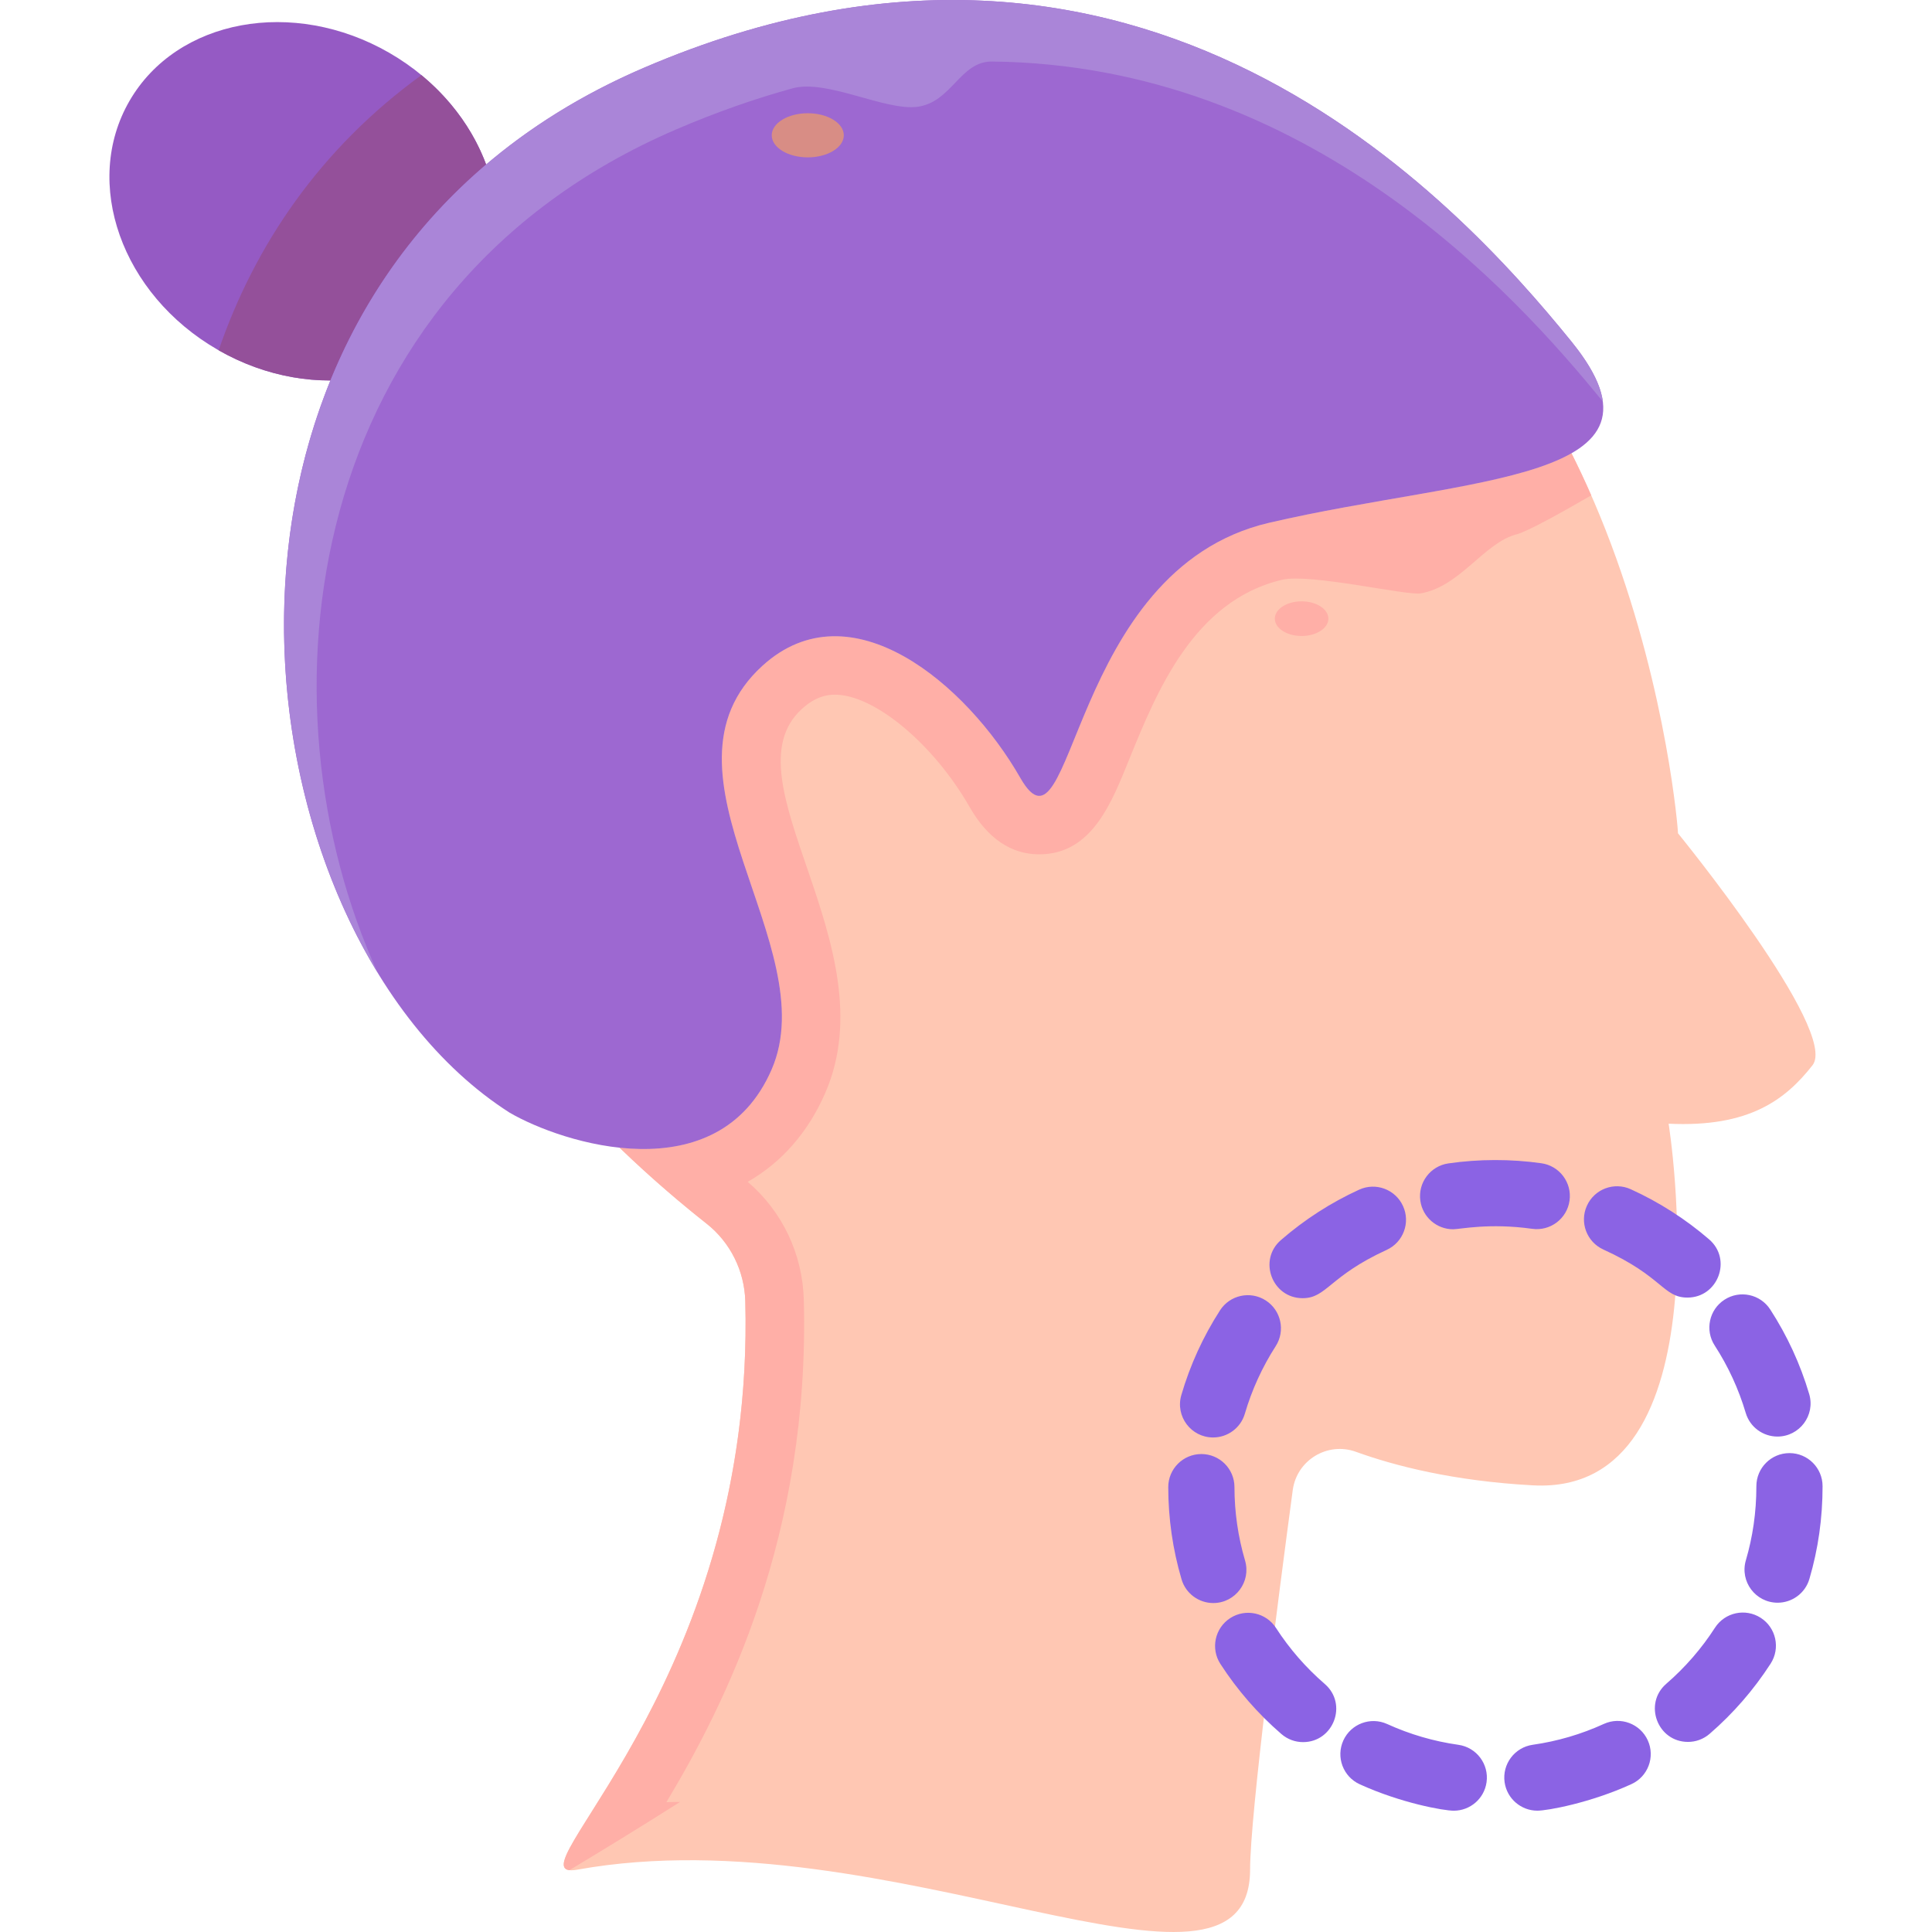
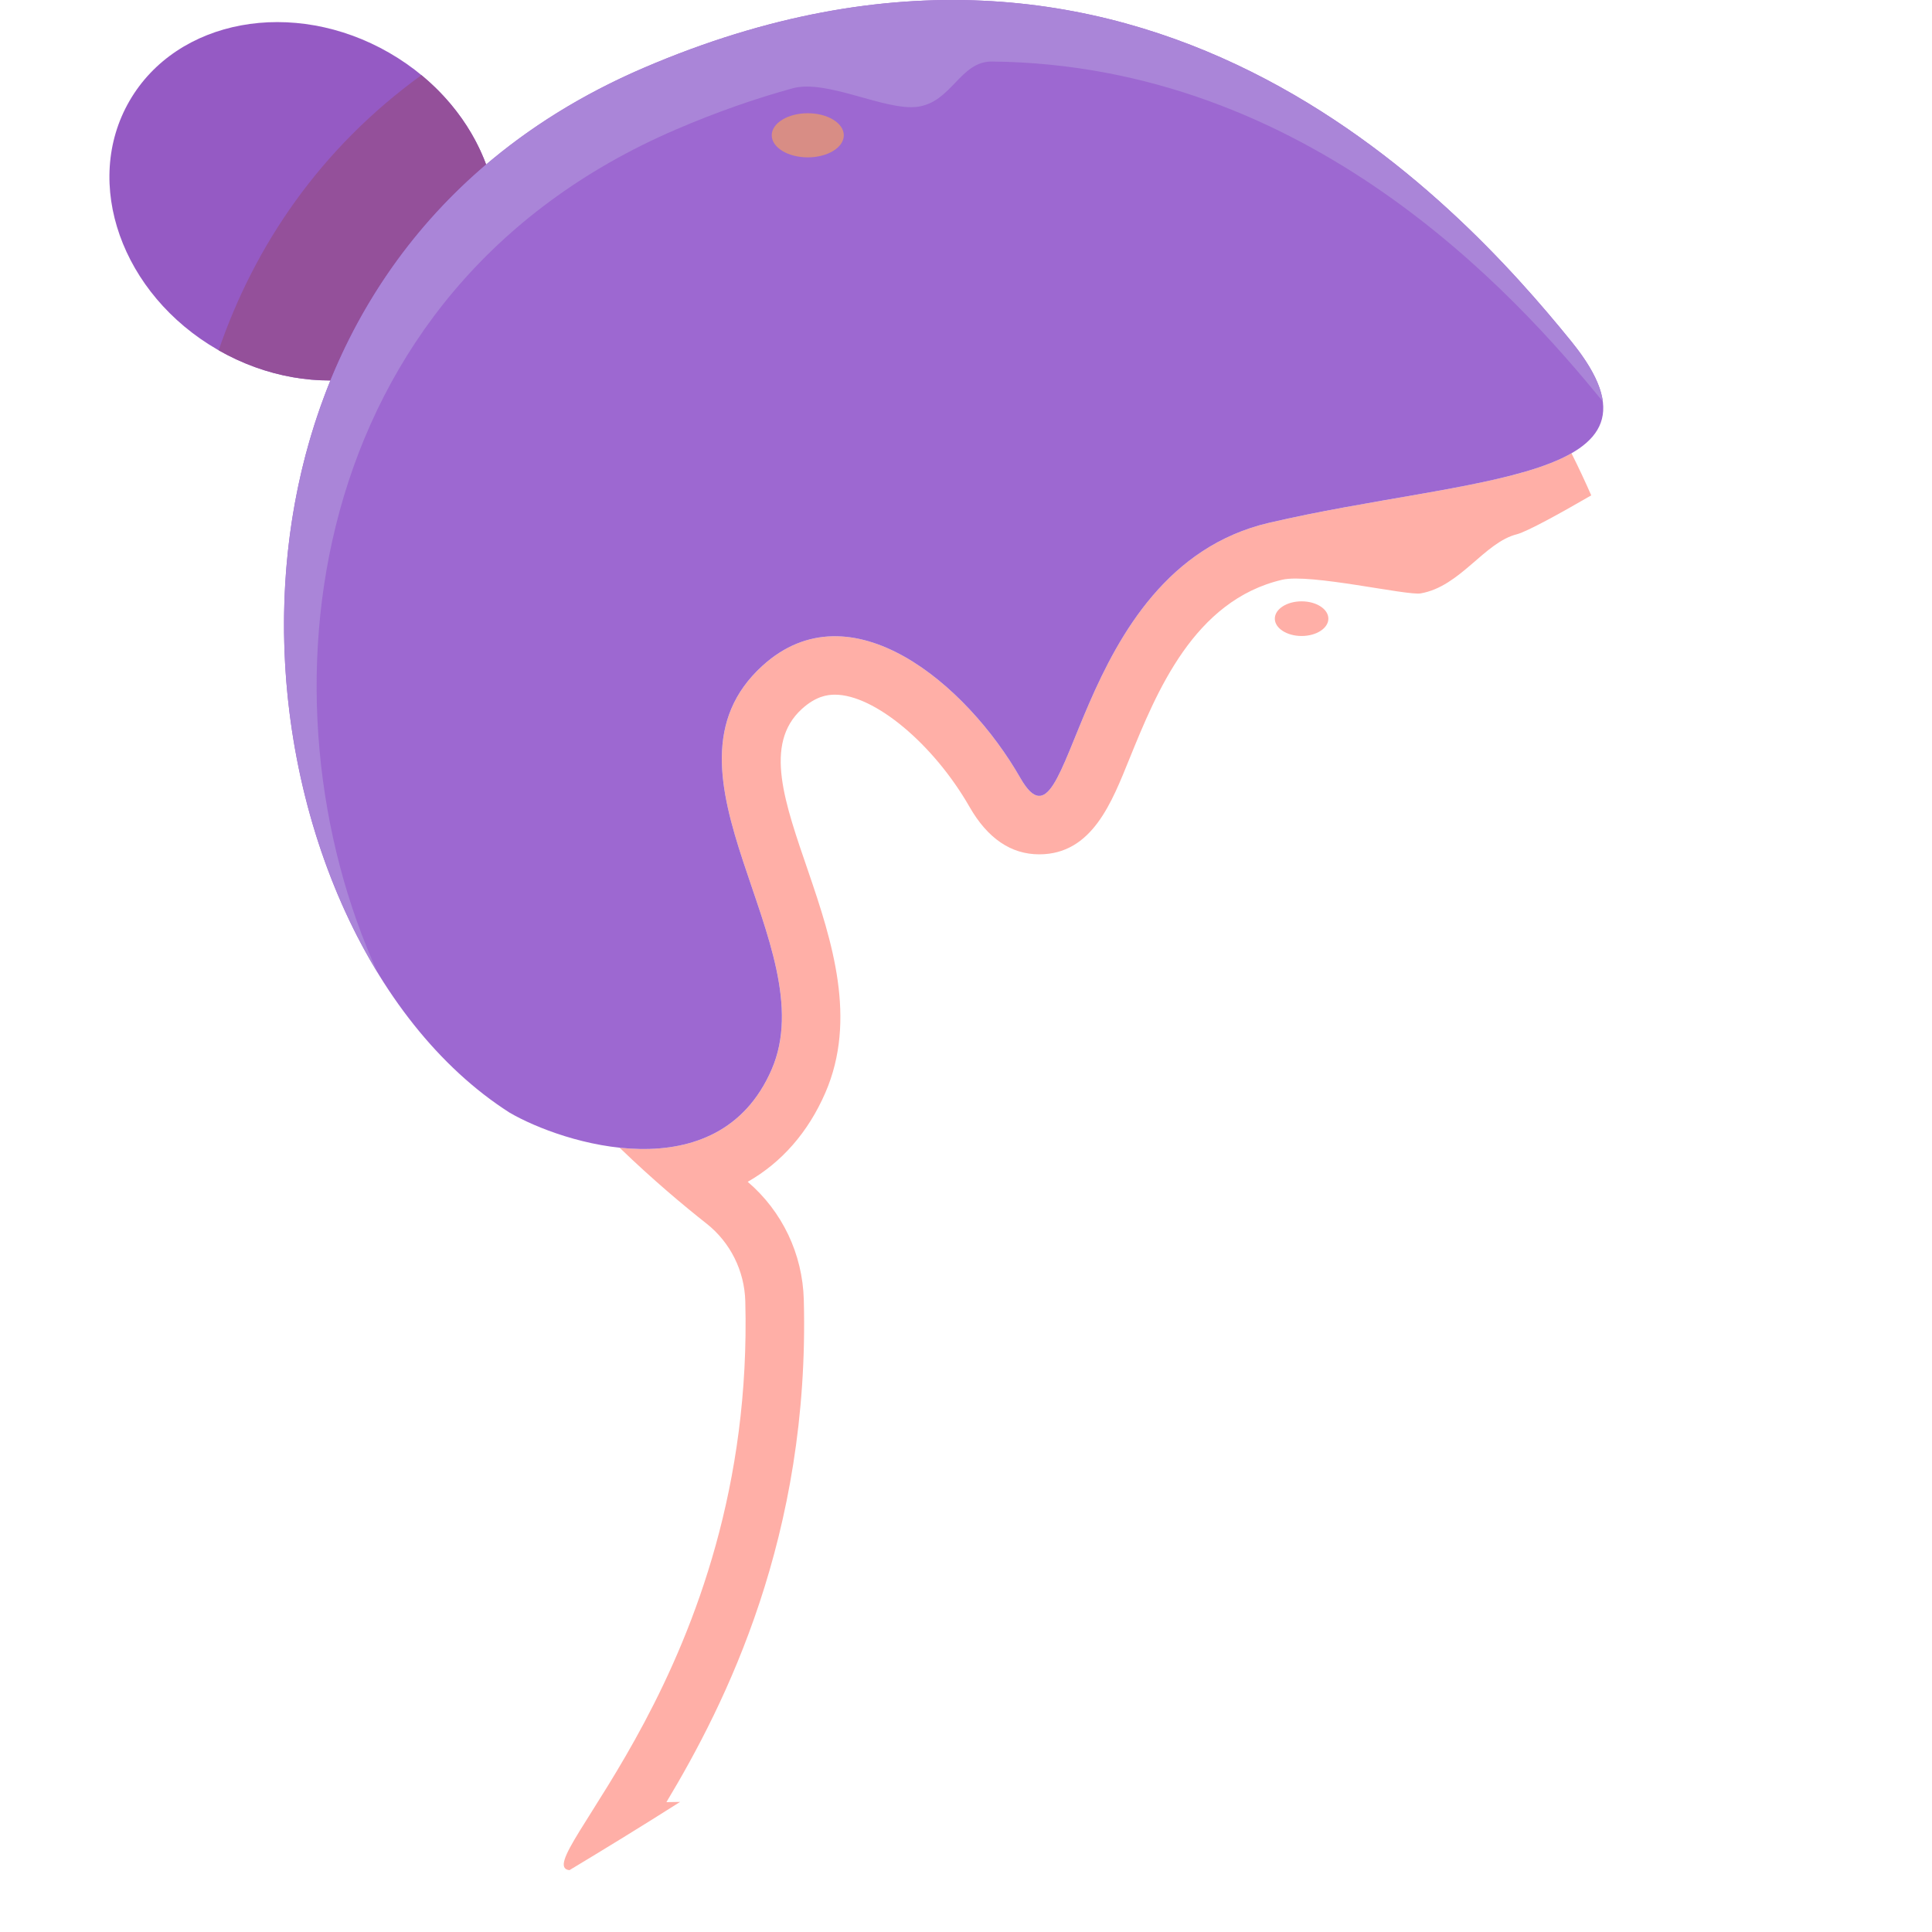
<svg xmlns="http://www.w3.org/2000/svg" width="64" height="64" viewBox="0 0 64 64" fill="none">
  <g clip-path="url(#clip0)">
-     <path d="M55.585 27.603C55.585 27.603 60.932 34.157 60.041 35.289C59.15 36.422 57.951 37.353 55.275 37.224C55.275 37.224 57.26 49.554 50.781 49.204C48.143 49.062 46.191 48.554 44.917 48.093C43.973 47.752 42.958 48.369 42.824 49.361C42.341 52.96 41.414 60.099 41.411 61.934C41.4 67.403 29.487 60.071 19.131 61.934C16.661 62.379 25.025 55.918 24.689 43.109C24.662 42.102 24.195 41.156 23.402 40.532C21.09 38.71 16.073 34.29 14.329 29.021C11.09 19.235 14.329 2.393 29.895 3.22C34.771 3.479 38.766 4.75 42.154 5.798C54.136 9.501 55.601 27.437 55.585 27.603Z" fill="#FFC7B3" />
    <path d="M18.863 61.952C19.972 61.285 21.246 60.506 22.529 59.691C22.378 59.693 22.226 59.694 22.076 59.698C24.026 56.451 26.832 50.879 26.627 43.059C26.587 41.539 25.913 40.127 24.769 39.149C25.893 38.507 26.77 37.511 27.34 36.2C29.455 31.329 23.997 25.819 26.564 23.484C27.03 23.061 27.411 23.012 27.658 23.012C28.966 23.012 30.924 24.645 32.117 26.729C32.714 27.772 33.49 28.301 34.426 28.301C36.188 28.301 36.836 26.555 37.415 25.134C38.315 22.919 39.549 19.887 42.478 19.204C43.397 18.99 46.607 19.736 47.061 19.657C48.383 19.428 49.172 17.96 50.26 17.695C50.614 17.593 51.634 17.034 52.712 16.41C52.508 15.944 52.29 15.478 52.057 15.015C50.167 16.095 46.023 16.39 42.037 17.319C35.358 18.875 35.581 28.882 33.8 25.769C32.018 22.656 28.175 19.401 25.26 22.053C21.361 25.598 27.343 31.328 25.562 35.43C24.555 37.749 22.464 38.226 20.525 38.019C21.631 39.087 22.658 39.945 23.403 40.532C24.195 41.156 24.663 42.102 24.689 43.109C25.01 55.342 17.395 61.785 18.863 61.952Z" fill="#FFAFA7" />
    <path d="M15.816 9.991C14.246 12.707 10.393 13.421 7.21 11.585C4.027 9.75 2.719 6.06 4.289 3.344C5.859 0.628 9.713 -0.085 12.896 1.75C16.079 3.586 17.386 7.275 15.816 9.991Z" fill="#955AC4" />
    <path d="M7.243 11.604C10.42 13.415 14.251 12.698 15.816 9.991C17.197 7.602 16.35 4.46 13.96 2.489C10.603 4.923 8.435 8.131 7.243 11.604Z" fill="#94509A" />
    <path d="M52.056 11.315C48.271 6.646 37.807 -4.825 21.331 2.245C4.856 9.314 7.527 30.883 16.878 36.856C18.61 37.871 23.78 39.532 25.561 35.43C27.343 31.328 21.361 25.598 25.259 22.053C28.175 19.402 32.018 22.656 33.799 25.769C35.581 28.882 35.358 18.876 42.037 17.319C48.717 15.763 55.841 15.985 52.056 11.315Z" fill="#9D68D1" />
    <path d="M22.411 4.282C23.732 3.715 25.014 3.267 26.258 2.925C27.393 2.614 29.326 3.682 30.395 3.537C31.532 3.383 31.802 2.027 32.864 2.038C43.32 2.151 50.163 9.693 53.096 13.303C53.026 12.76 52.699 12.108 52.056 11.315C48.271 6.646 37.807 -4.825 21.331 2.245C7.854 8.028 7.19 23.511 12.513 32.225C8.438 23.311 9.93 9.637 22.411 4.282Z" fill="#AA85D8" />
-     <path d="M48.159 59.982C47.824 59.982 46.413 59.731 45.044 59.107C44.492 58.856 44.249 58.206 44.5 57.654C44.752 57.103 45.402 56.86 45.953 57.111C46.702 57.452 47.496 57.684 48.311 57.799C48.911 57.884 49.329 58.439 49.244 59.039C49.166 59.587 48.697 59.982 48.159 59.982ZM50.927 59.981C50.39 59.981 49.92 59.586 49.842 59.039C49.757 58.439 50.173 57.884 50.773 57.798C51.589 57.682 52.382 57.449 53.13 57.107C53.681 56.855 54.332 57.098 54.584 57.649C54.836 58.2 54.593 58.851 54.042 59.102C52.687 59.722 51.263 59.981 50.927 59.981ZM43.166 57.71C42.912 57.71 42.657 57.622 42.449 57.443C41.667 56.767 40.987 55.985 40.426 55.118C40.098 54.61 40.244 53.931 40.752 53.602C41.261 53.273 41.94 53.419 42.269 53.928C42.716 54.619 43.259 55.243 43.884 55.783C44.657 56.451 44.172 57.71 43.166 57.71ZM55.917 57.703C54.905 57.703 54.433 56.44 55.198 55.777C55.822 55.237 56.365 54.612 56.811 53.92C57.14 53.411 57.818 53.265 58.327 53.593C58.836 53.921 58.983 54.6 58.655 55.109C58.095 55.976 57.416 56.759 56.634 57.435C56.427 57.615 56.171 57.703 55.917 57.703ZM40.191 53.103C39.717 53.103 39.28 52.793 39.14 52.316C38.849 51.329 38.701 50.302 38.7 49.265C38.699 48.659 39.19 48.168 39.795 48.167C40.399 48.166 40.893 48.655 40.893 49.263C40.894 50.091 41.012 50.909 41.244 51.695C41.451 52.4 40.921 53.103 40.191 53.103ZM58.887 53.092C58.155 53.092 57.628 52.389 57.834 51.687C58.059 50.919 58.182 50.108 58.182 49.232C58.182 48.627 58.673 48.136 59.279 48.136C59.884 48.136 60.375 48.627 60.375 49.232C60.375 50.289 60.231 51.309 59.939 52.304C59.799 52.782 59.361 53.092 58.887 53.092ZM40.186 47.618C39.455 47.618 38.928 46.916 39.133 46.214C39.422 45.223 39.853 44.279 40.414 43.408C40.742 42.898 41.42 42.751 41.93 43.079C42.439 43.407 42.586 44.085 42.259 44.594C41.812 45.289 41.469 46.041 41.238 46.829C41.098 47.308 40.661 47.618 40.186 47.618ZM58.88 47.588C58.407 47.588 57.97 47.28 57.829 46.803C57.595 46.015 57.25 45.264 56.801 44.571C56.472 44.063 56.617 43.384 57.125 43.055C57.634 42.725 58.313 42.87 58.642 43.379C59.205 44.248 59.639 45.19 59.932 46.18C60.141 46.886 59.609 47.588 58.88 47.588ZM43.151 43.004C42.141 43.004 41.666 41.744 42.432 41.079C43.213 40.401 44.085 39.839 45.022 39.41C45.573 39.157 46.224 39.399 46.476 39.95C46.729 40.5 46.487 41.151 45.936 41.404C44.022 42.281 43.95 43.004 43.151 43.004ZM55.9 42.984C55.09 42.984 55.088 42.29 53.113 41.392C52.562 41.141 52.318 40.491 52.569 39.94C52.819 39.388 53.469 39.144 54.021 39.395C54.96 39.822 55.834 40.381 56.617 41.056C57.388 41.721 56.91 42.984 55.9 42.984ZM48.135 40.721C47.599 40.721 47.13 40.327 47.051 39.78C46.965 39.181 47.381 38.625 47.98 38.539C48.993 38.393 50.046 38.391 51.059 38.534C51.659 38.618 52.077 39.173 51.993 39.772C51.909 40.372 51.355 40.79 50.754 40.706C49.332 40.506 48.365 40.721 48.135 40.721Z" fill="#8B63E4" />
    <path d="M43.117 21.068C43.607 21.068 44.004 20.811 44.004 20.494C44.004 20.177 43.607 19.92 43.117 19.92C42.627 19.92 42.23 20.177 42.23 20.494C42.23 20.811 42.627 21.068 43.117 21.068Z" fill="#FFAFA7" />
    <path d="M26.759 5.213C27.418 5.213 27.952 4.885 27.952 4.482C27.952 4.078 27.418 3.751 26.759 3.751C26.099 3.751 25.565 4.078 25.565 4.482C25.565 4.885 26.099 5.213 26.759 5.213Z" fill="#D88D85" />
  </g>
  <defs>
    <clipPath id="clip0">
      <rect width="64" height="64" fill="white" />
    </clipPath>
  </defs>
</svg>